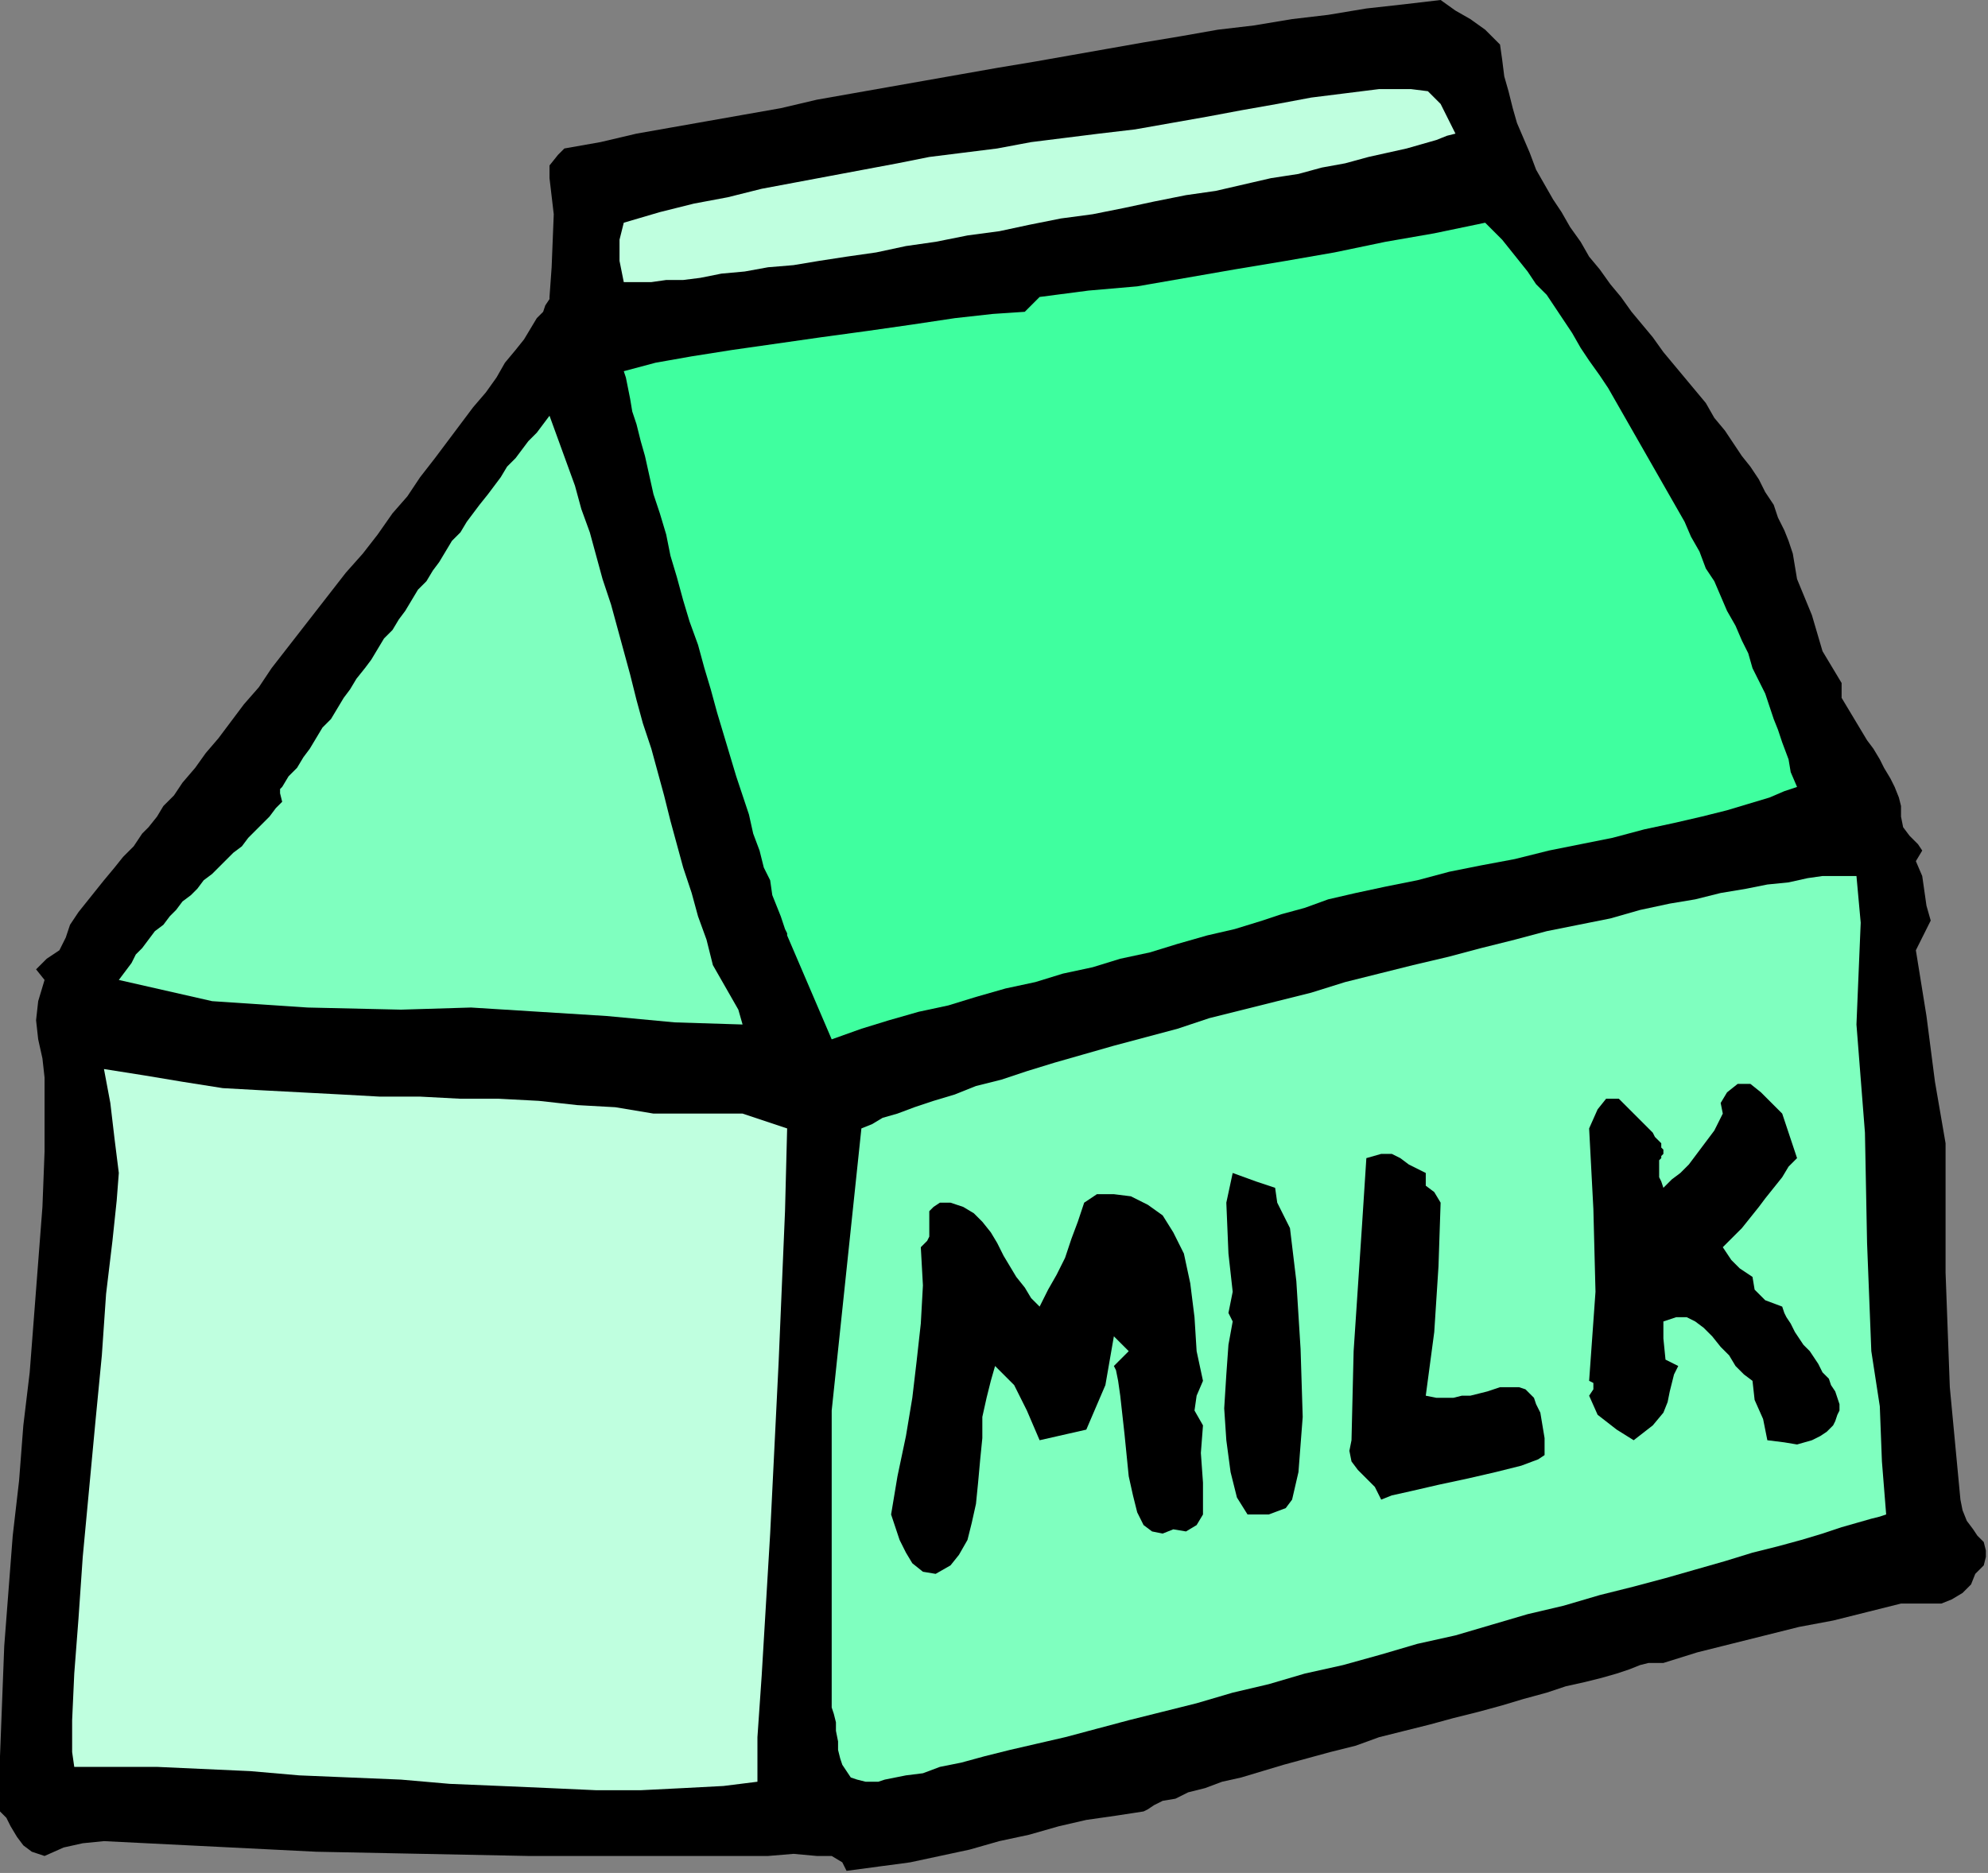
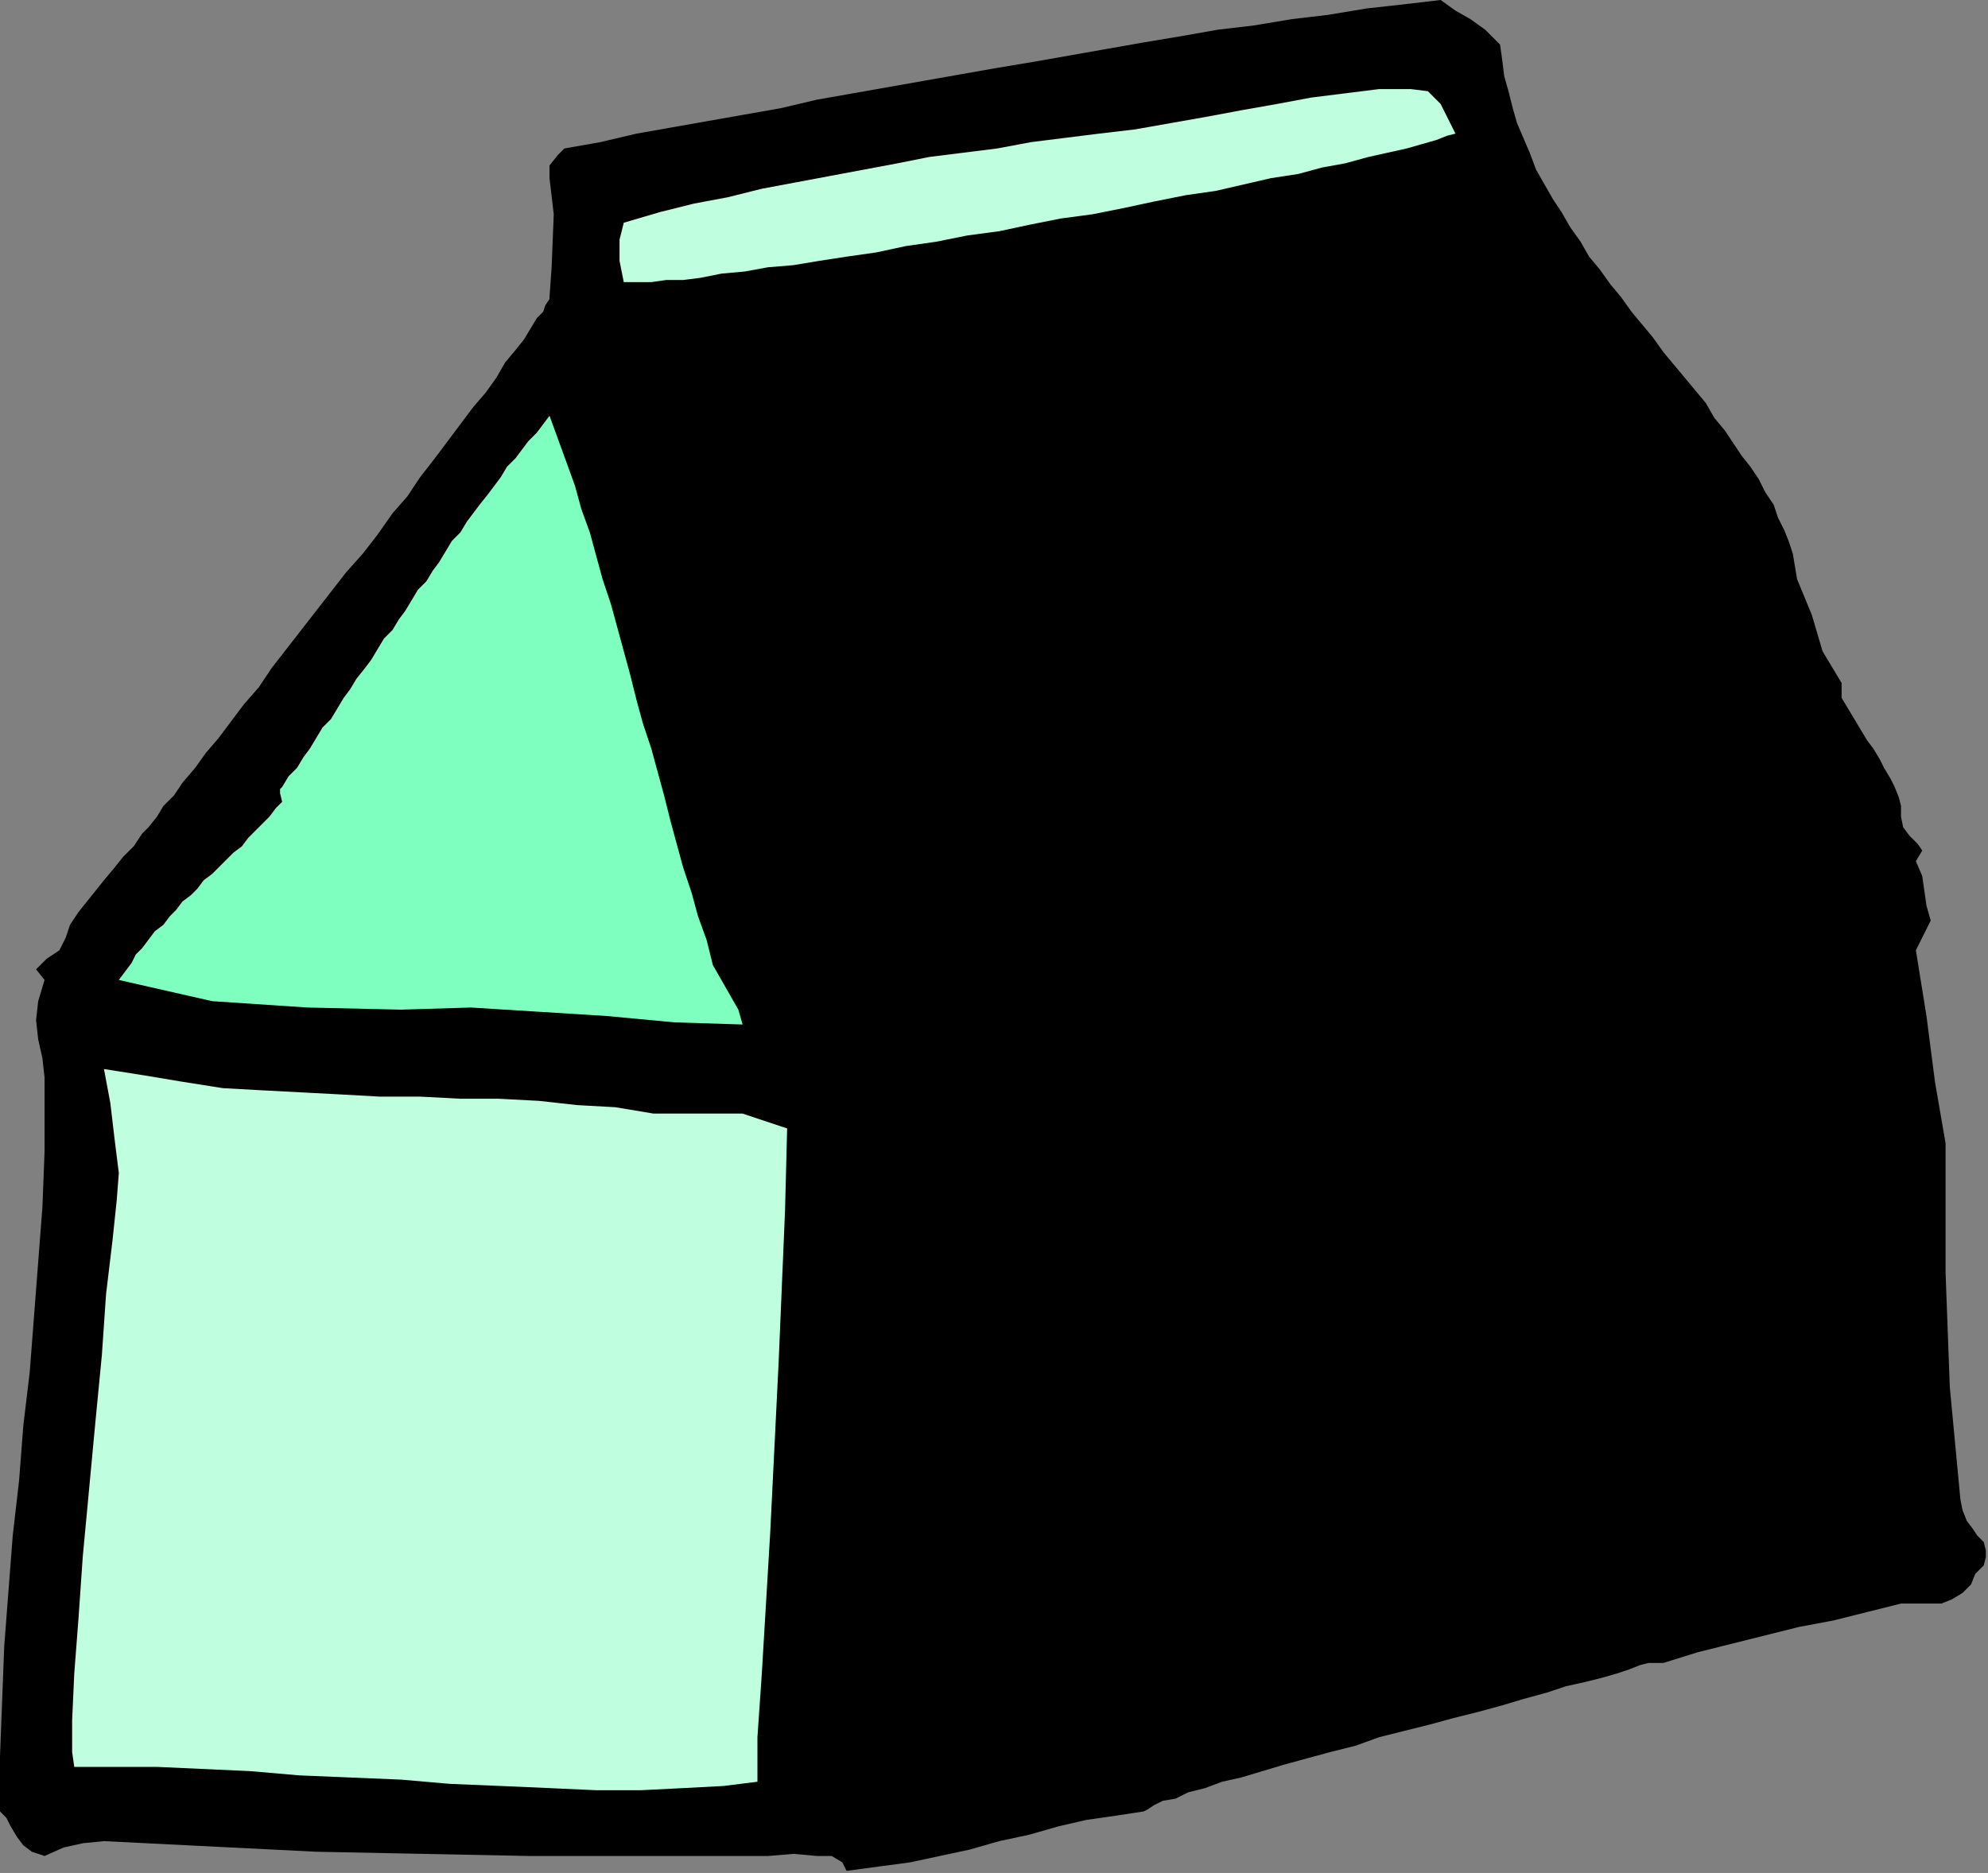
<svg xmlns="http://www.w3.org/2000/svg" xmlns:ns1="http://sodipodi.sourceforge.net/DTD/sodipodi-0.dtd" xmlns:ns2="http://www.inkscape.org/namespaces/inkscape" version="1.0" width="158.665mm" height="149.521mm" id="svg25" ns1:docname="OBSSG437.WMF">
  <rect width="100%" height="100%" fill="#808080" stroke="none" />
  <ns1:namedview pagecolor="#ffffff" bordercolor="#666666" borderopacity="1" objecttolerance="10" gridtolerance="10" guidetolerance="10" ns2:pageopacity="0" ns2:pageshadow="2" ns2:window-width="640" ns2:window-height="480" id="namedview27" />
  <defs id="defs3">
    <pattern id="WMFhbasepattern" patternUnits="userSpaceOnUse" width="6" height="6" x="0" y="0" />
  </defs>
  <path style="fill:#000000;fill-rule:evenodd;fill-opacity:1;stroke:none;" d="  M 452.48,13.44   L 453.12,17.92   L 453.76,23.04   L 455.04,27.52   L 456.32,32.64   L 457.6,37.12   L 459.52,41.6   L 461.44,46.08   L 463.36,51.2   L 465.92,55.68   L 468.48,60.16   L 471.04,64   L 473.6,68.48   L 476.8,72.96   L 479.36,77.44   L 482.56,81.28   L 485.76,85.76   L 488.96,89.6   L 492.16,94.08   L 495.36,97.92   L 498.56,101.76   L 501.76,106.24   L 504.96,110.08   L 508.16,113.92   L 511.36,117.76   L 514.56,121.6   L 517.12,126.08   L 520.32,129.92   L 522.88,133.76   L 525.44,137.6   L 528,140.8   L 530.56,144.64   L 532.48,148.48   L 535.04,152.32   L 536.32,156.16   L 538.24,160   L 539.52,163.2   L 540.8,167.04   L 541.44,170.88   L 542.08,174.72   L 542.08,174.72   L 546.56,185.6   L 549.76,196.48   L 555.52,206.08   L 555.52,206.08   L 555.52,210.56   L 557.44,213.76   L 559.36,216.96   L 561.28,220.16   L 563.2,223.36   L 565.12,225.92   L 567.04,229.12   L 568.32,231.68   L 570.24,234.88   L 571.52,237.44   L 572.8,240.64   L 573.44,243.2   L 573.44,246.4   L 573.44,246.4   L 574.08,249.6   L 576,252.16   L 578.56,254.72   L 579.84,256.64   L 577.92,259.84   L 577.92,259.84   L 579.84,264.32   L 580.48,268.8   L 581.12,273.28   L 582.4,277.76   L 582.4,277.76   L 577.92,286.72   L 581.12,306.56   L 583.68,326.4   L 586.88,344.96   L 586.88,344.96   L 586.88,349.44   L 586.88,384   L 588.16,418.56   L 591.36,452.48   L 591.36,452.48   L 592,455.68   L 593.28,458.88   L 595.2,461.44   L 596.48,463.36   L 598.4,465.28   L 599.04,467.84   L 599.04,469.76   L 598.4,472.32   L 595.84,474.88   L 595.84,474.88   L 594.56,478.08   L 592,480.64   L 588.8,482.56   L 585.6,483.84   L 581.76,483.84   L 577.92,483.84   L 577.92,483.84   L 573.44,483.84   L 563.2,486.4   L 552.96,488.96   L 542.72,490.88   L 532.48,493.44   L 522.24,496   L 512,498.56   L 501.76,501.76   L 501.76,501.76   L 497.28,501.76   L 494.72,502.4   L 491.52,503.68   L 487.68,504.96   L 483.2,506.24   L 478.08,507.52   L 472.32,508.8   L 466.56,510.72   L 459.52,512.64   L 453.12,514.56   L 446.08,516.48   L 438.4,518.4   L 431.36,520.32   L 423.68,522.24   L 416,524.16   L 408.96,526.72   L 401.28,528.64   L 394.24,530.56   L 387.2,532.48   L 380.8,534.4   L 374.4,536.32   L 368.64,537.6   L 363.52,539.52   L 358.4,540.8   L 354.56,542.72   L 350.72,543.36   L 348.16,544.64   L 346.24,545.92   L 344.96,546.56   L 344.96,546.56   L 336.64,547.84   L 327.68,549.12   L 319.36,551.04   L 310.4,553.6   L 301.44,555.52   L 292.48,558.08   L 283.52,560   L 274.56,561.92   L 264.96,563.2   L 255.36,564.48   L 255.36,564.48   L 254.08,561.92   L 250.88,560   L 246.4,560   L 246.4,560   L 246.4,560   L 239.36,559.36   L 231.68,560   L 224,560   L 224,560   L 159.36,560   L 95.36,558.72   L 31.36,555.52   L 31.36,555.52   L 24.96,556.16   L 19.2,557.44   L 13.44,560   L 13.44,560   L 9.6,558.72   L 7.04,556.8   L 5.12,554.24   L 3.2,551.04   L 1.92,548.48   L 0,546.56   L 0,546.56   L 0,529.92   L 0.64,513.28   L 1.28,496.64   L 2.56,480   L 3.84,463.36   L 5.76,446.72   L 7.04,430.08   L 8.96,414.08   L 10.24,397.44   L 11.52,380.8   L 12.8,364.16   L 13.44,347.52   L 13.44,331.52   L 13.44,331.52   L 13.44,325.12   L 12.8,319.36   L 11.52,313.6   L 10.88,307.84   L 11.52,302.08   L 13.44,295.68   L 13.44,295.68   L 10.88,292.48   L 14.08,289.28   L 17.92,286.72   L 17.92,286.72   L 19.84,282.88   L 21.12,279.04   L 23.68,275.2   L 26.24,272   L 28.8,268.8   L 31.36,265.6   L 34.56,261.76   L 37.12,258.56   L 40.32,255.36   L 40.32,255.36   L 41.6,253.44   L 42.88,251.52   L 44.8,249.6   L 47.36,246.4   L 49.28,243.2   L 52.48,240   L 55.04,236.16   L 58.88,231.68   L 62.08,227.2   L 65.92,222.72   L 69.76,217.6   L 73.6,212.48   L 78.08,207.36   L 81.92,201.6   L 86.4,195.84   L 90.88,190.08   L 95.36,184.32   L 99.84,178.56   L 104.32,172.8   L 109.44,167.04   L 113.92,161.28   L 118.4,154.88   L 122.88,149.76   L 126.72,144   L 131.2,138.24   L 135.04,133.12   L 138.88,128   L 142.72,122.88   L 146.56,118.4   L 149.76,113.92   L 152.32,109.44   L 155.52,105.6   L 158.08,102.4   L 160,99.2   L 161.92,96   L 163.84,94.08   L 164.48,92.16   L 165.76,90.24   L 165.76,89.6   L 165.76,89.6   L 166.4,80.64   L 167.04,64.64   L 165.76,53.76   L 165.76,53.76   L 165.76,49.92   L 168.32,46.72   L 170.24,44.8   L 170.24,44.8   L 181.12,42.88   L 192,40.32   L 202.88,38.4   L 213.76,36.48   L 224.64,34.56   L 235.52,32.64   L 246.4,30.08   L 257.28,28.16   L 268.16,26.24   L 279.04,24.32   L 289.92,22.4   L 300.8,20.48   L 312.32,18.56   L 323.2,16.64   L 334.08,14.72   L 344.96,12.8   L 356.48,10.88   L 367.36,8.96   L 378.24,7.68   L 389.76,5.76   L 400.64,4.48   L 412.16,2.56   L 423.68,1.28   L 434.56,0   L 434.56,0   L 439.04,3.2   L 443.52,5.76   L 448,8.96   L 452.48,13.44  z " id="path5" />
  <path style="fill:#bfffdf;fill-rule:evenodd;fill-opacity:1;stroke:none;" d="  M 434.56,31.36   L 439.04,40.32   L 436.48,40.96   L 433.28,42.24   L 428.8,43.52   L 424.32,44.8   L 418.56,46.08   L 412.8,47.36   L 405.76,49.28   L 398.72,50.56   L 391.68,52.48   L 383.36,53.76   L 375.04,55.68   L 366.72,57.6   L 357.76,58.88   L 348.16,60.8   L 339.2,62.72   L 329.6,64.64   L 320,65.92   L 310.4,67.84   L 301.44,69.76   L 291.84,71.04   L 282.24,72.96   L 273.28,74.24   L 264.32,76.16   L 255.36,77.44   L 247.04,78.72   L 239.36,80   L 231.68,80.64   L 224.64,81.92   L 217.6,82.56   L 211.2,83.84   L 206.08,84.48   L 200.96,84.48   L 196.48,85.12   L 193.28,85.12   L 190.08,85.12   L 188.16,85.12   L 188.16,85.12   L 186.88,78.72   L 186.88,72.32   L 188.16,67.2   L 188.16,67.2   L 199.04,64   L 209.28,61.44   L 219.52,59.52   L 229.76,56.96   L 240,55.04   L 250.24,53.12   L 260.48,51.2   L 270.72,49.28   L 280.32,47.36   L 290.56,46.08   L 300.8,44.8   L 311.04,42.88   L 321.28,41.6   L 331.52,40.32   L 331.52,40.32   L 342.4,39.04   L 353.28,37.12   L 364.16,35.2   L 374.4,33.28   L 385.28,31.36   L 395.52,29.44   L 405.76,28.16   L 416,26.88   L 425.6,26.88   L 425.6,26.88   L 430.72,27.52   L 432.64,29.44   L 434.56,31.36  z " id="path7" />
-   <path style="fill:#3fff9f;fill-rule:evenodd;fill-opacity:1;stroke:none;" d="  M 542.08,237.44   L 538.24,238.72   L 533.76,240.64   L 527.36,242.56   L 520.96,244.48   L 513.28,246.4   L 504.96,248.32   L 496,250.24   L 486.4,252.8   L 476.8,254.72   L 467.2,256.64   L 456.96,259.2   L 446.72,261.12   L 437.12,263.04   L 427.52,265.6   L 417.92,267.52   L 408.96,269.44   L 400.64,271.36   L 393.6,273.92   L 386.56,275.84   L 380.8,277.76   L 380.8,277.76   L 372.48,280.32   L 364.16,282.24   L 355.2,284.8   L 346.88,287.36   L 337.92,289.28   L 329.6,291.84   L 320.64,293.76   L 312.32,296.32   L 303.36,298.24   L 294.4,300.8   L 286.08,303.36   L 277.12,305.28   L 268.16,307.84   L 259.84,310.4   L 250.88,313.6   L 250.88,313.6   L 237.44,282.24   L 237.44,281.6   L 236.8,280.32   L 236.16,278.4   L 235.52,276.48   L 234.24,273.28   L 232.96,270.08   L 232.32,265.6   L 230.4,261.76   L 229.12,256.64   L 227.2,251.52   L 225.92,245.76   L 224,240   L 222.08,234.24   L 220.16,227.84   L 218.24,221.44   L 216.32,215.04   L 214.4,208   L 212.48,201.6   L 210.56,194.56   L 208,187.52   L 206.08,181.12   L 204.16,174.08   L 202.24,167.68   L 200.96,161.28   L 199.04,154.88   L 197.12,149.12   L 195.84,143.36   L 194.56,137.6   L 193.28,133.12   L 192,128   L 190.72,124.16   L 190.08,120.32   L 189.44,117.12   L 188.8,113.92   L 188.16,112   L 188.16,112   L 197.76,109.44   L 208.64,107.52   L 220.8,105.6   L 234.24,103.68   L 247.68,101.76   L 261.76,99.84   L 275.2,97.92   L 288,96   L 299.52,94.72   L 309.12,94.08   L 309.12,94.08   L 313.6,89.6   L 328.32,87.68   L 343.04,86.4   L 357.76,83.84   L 372.48,81.28   L 387.84,78.72   L 402.56,76.16   L 417.92,72.96   L 432.64,70.4   L 448,67.2   L 448,67.2   L 450.56,69.76   L 453.12,72.32   L 455.68,75.52   L 458.24,78.72   L 460.8,81.92   L 463.36,85.76   L 466.56,88.96   L 469.12,92.8   L 471.68,96.64   L 474.24,100.48   L 476.8,104.96   L 479.36,108.8   L 482.56,113.28   L 485.12,117.12   L 487.68,121.6   L 490.24,126.08   L 492.8,130.56   L 495.36,135.04   L 497.92,139.52   L 500.48,144   L 503.04,148.48   L 505.6,152.96   L 508.16,157.44   L 510.08,161.92   L 512.64,166.4   L 514.56,171.52   L 517.12,175.36   L 519.04,179.84   L 520.96,184.32   L 523.52,188.8   L 525.44,193.28   L 527.36,197.12   L 528.64,201.6   L 530.56,205.44   L 532.48,209.28   L 533.76,213.12   L 535.04,216.96   L 536.32,220.16   L 537.6,224   L 537.6,224   L 539.52,229.12   L 540.16,232.96   L 542.08,237.44  z " id="path9" />
  <path style="fill:#7fffbf;fill-rule:evenodd;fill-opacity:1;stroke:none;" d="  M 224,309.12   L 203.52,308.48   L 183.04,306.56   L 162.56,305.28   L 142.08,304   L 120.96,304.64   L 120.96,304.64   L 120.96,304.64   L 92.8,304   L 64,302.08   L 35.84,295.68   L 35.84,295.68   L 37.76,293.12   L 39.68,290.56   L 40.96,288   L 42.88,286.08   L 44.8,283.52   L 46.72,280.96   L 49.28,279.04   L 51.2,276.48   L 53.12,274.56   L 55.04,272   L 57.6,270.08   L 59.52,268.16   L 61.44,265.6   L 64,263.68   L 65.92,261.76   L 68.48,259.2   L 70.4,257.28   L 72.96,255.36   L 74.88,252.8   L 76.8,250.88   L 79.36,248.32   L 81.28,246.4   L 83.2,243.84   L 85.12,241.92   L 85.12,241.92   L 84.48,239.36   L 84.48,238.08   L 85.12,237.44   L 85.12,237.44   L 87.04,234.24   L 89.6,231.68   L 91.52,228.48   L 93.44,225.92   L 95.36,222.72   L 97.28,219.52   L 99.84,216.96   L 101.76,213.76   L 103.68,210.56   L 105.6,208   L 107.52,204.8   L 110.08,201.6   L 112,199.04   L 113.92,195.84   L 115.84,192.64   L 118.4,190.08   L 120.32,186.88   L 122.24,184.32   L 124.16,181.12   L 126.08,177.92   L 128.64,175.36   L 130.56,172.16   L 132.48,169.6   L 134.4,166.4   L 136.32,163.2   L 138.88,160.64   L 140.8,157.44   L 142.72,154.88   L 144.64,152.32   L 147.2,149.12   L 149.12,146.56   L 151.04,144   L 152.96,140.8   L 155.52,138.24   L 157.44,135.68   L 159.36,133.12   L 161.92,130.56   L 163.84,128   L 165.76,125.44   L 165.76,125.44   L 168.32,132.48   L 170.88,139.52   L 173.44,146.56   L 175.36,153.6   L 177.92,160.64   L 179.84,167.68   L 181.76,174.72   L 184.32,182.4   L 186.24,189.44   L 188.16,196.48   L 190.08,203.52   L 192,211.2   L 193.92,218.24   L 196.48,225.92   L 198.4,232.96   L 200.32,240   L 202.24,247.68   L 204.16,254.72   L 206.08,261.76   L 208.64,269.44   L 210.56,276.48   L 213.12,283.52   L 215.04,291.2   L 215.04,291.2   L 217.6,295.68   L 220.16,300.16   L 222.72,304.64   L 224,309.12  z " id="path11" />
-   <path style="fill:#7fffbf;fill-rule:evenodd;fill-opacity:1;stroke:none;" d="  M 568.96,456.96   L 567.04,457.6   L 564.48,458.24   L 560,459.52   L 555.52,460.8   L 549.76,462.72   L 543.36,464.64   L 536.32,466.56   L 528.64,468.48   L 520.32,471.04   L 511.36,473.6   L 502.4,476.16   L 492.8,478.72   L 482.56,481.28   L 471.68,484.48   L 460.8,487.04   L 449.92,490.24   L 439.04,493.44   L 427.52,496   L 416.64,499.2   L 405.12,502.4   L 393.6,504.96   L 382.72,508.16   L 371.84,510.72   L 360.96,513.92   L 350.72,516.48   L 340.48,519.04   L 330.88,521.6   L 321.28,524.16   L 312.96,526.08   L 304.64,528   L 296.96,529.92   L 289.92,531.84   L 283.52,533.12   L 278.4,535.04   L 273.28,535.68   L 270.08,536.32   L 266.88,536.96   L 264.96,537.6   L 264.32,537.6   L 264.32,537.6   L 261.12,537.6   L 258.56,536.96   L 256.64,536.32   L 255.36,534.4   L 254.08,532.48   L 253.44,530.56   L 252.8,528   L 252.8,525.44   L 252.16,522.24   L 252.16,519.68   L 251.52,517.12   L 250.88,515.2   L 250.88,515.2   L 250.88,485.76   L 250.88,455.68   L 250.88,425.6   L 250.88,425.6   L 259.84,340.48   L 263.04,339.2   L 266.24,337.28   L 270.72,336   L 275.84,334.08   L 281.6,332.16   L 288,330.24   L 294.4,327.68   L 302.08,325.76   L 309.76,323.2   L 318.08,320.64   L 327.04,318.08   L 336,315.52   L 345.6,312.96   L 355.2,310.4   L 364.8,307.2   L 375.04,304.64   L 385.28,302.08   L 395.52,299.52   L 405.76,296.32   L 416,293.76   L 426.24,291.2   L 437.12,288.64   L 446.72,286.08   L 456.96,283.52   L 466.56,280.96   L 476.16,279.04   L 485.76,277.12   L 494.72,274.56   L 503.68,272.64   L 511.36,271.36   L 519.04,269.44   L 526.72,268.16   L 533.12,266.88   L 539.52,266.24   L 545.28,264.96   L 549.76,264.32   L 554.24,264.32   L 557.44,264.32   L 560,264.32   L 560,264.32   L 561.28,278.4   L 560.64,293.76   L 560,309.12   L 560,309.12   L 562.56,341.76   L 563.2,375.04   L 564.48,407.68   L 564.48,407.68   L 567.04,424.32   L 567.68,440.96   L 568.96,456.96  z " id="path13" />
  <path style="fill:#000000;fill-rule:evenodd;fill-opacity:1;stroke:none;" d="  M 542.08,349.44   L 539.52,352   L 537.6,355.2   L 535.04,358.4   L 532.48,361.6   L 530.56,364.16   L 528,367.36   L 525.44,370.56   L 522.88,373.12   L 519.68,376.32   L 519.68,376.32   L 522.24,380.16   L 524.8,382.72   L 528.64,385.28   L 528.64,385.28   L 529.28,389.12   L 532.48,392.32   L 537.6,394.24   L 537.6,394.24   L 538.24,396.16   L 538.88,397.44   L 540.16,399.36   L 541.44,401.92   L 542.72,403.84   L 544,405.76   L 545.92,407.68   L 547.2,409.6   L 548.48,411.52   L 549.76,414.08   L 551.68,416   L 552.32,417.92   L 553.6,419.84   L 554.24,421.76   L 554.88,423.68   L 554.88,425.6   L 554.24,426.88   L 553.6,428.8   L 552.96,430.08   L 551.04,432   L 549.12,433.28   L 546.56,434.56   L 546.56,434.56   L 542.08,435.84   L 538.24,435.2   L 533.12,434.56   L 533.12,434.56   L 531.84,428.16   L 529.28,422.4   L 528.64,416.64   L 528.64,416.64   L 526.08,414.72   L 523.52,412.16   L 521.6,408.96   L 519.04,406.4   L 516.48,403.2   L 513.92,400.64   L 511.36,398.72   L 508.8,397.44   L 505.6,397.44   L 501.76,398.72   L 501.76,398.72   L 501.76,403.84   L 502.4,410.24   L 506.24,412.16   L 506.24,412.16   L 504.96,414.72   L 504.32,417.28   L 503.68,419.84   L 503.04,423.04   L 501.76,426.24   L 498.56,430.08   L 492.8,434.56   L 492.8,434.56   L 487.68,431.36   L 481.92,426.88   L 479.36,421.12   L 479.36,421.12   L 480.64,419.2   L 480.64,417.28   L 479.36,416.64   L 479.36,416.64   L 481.28,389.76   L 480.64,364.8   L 479.36,340.48   L 479.36,340.48   L 481.92,334.72   L 484.48,331.52   L 488.32,331.52   L 488.32,331.52   L 490.88,334.08   L 493.44,336.64   L 495.36,338.56   L 497.28,340.48   L 498.56,341.76   L 499.2,343.04   L 500.48,344.32   L 501.12,344.96   L 501.12,346.24   L 501.76,346.88   L 501.76,347.52   L 501.76,348.16   L 501.76,348.16   L 501.12,348.8   L 501.12,349.44   L 501.12,349.44   L 500.48,350.08   L 500.48,350.72   L 500.48,351.36   L 500.48,352   L 500.48,353.28   L 500.48,353.92   L 500.48,355.2   L 501.12,356.48   L 501.76,358.4   L 501.76,358.4   L 504.32,355.84   L 506.88,353.92   L 509.44,351.36   L 511.36,348.8   L 513.28,346.24   L 515.2,343.68   L 517.12,341.12   L 518.4,338.56   L 519.68,336   L 519.68,336   L 519.04,332.8   L 520.96,329.6   L 524.16,327.04   L 524.16,327.04   L 528,327.04   L 531.2,329.6   L 534.4,332.8   L 537.6,336   L 537.6,336   L 542.08,349.44  z " id="path15" />
  <path style="fill:#bfffdf;fill-rule:evenodd;fill-opacity:1;stroke:none;" d="  M 224,336   L 237.44,340.48   L 236.8,365.44   L 234.88,410.88   L 232.32,462.72   L 229.76,505.6   L 228.48,524.16   L 228.48,524.16   L 228.48,528.64   L 228.48,537.6   L 218.24,538.88   L 206.08,539.52   L 193.28,540.16   L 179.84,540.16   L 165.76,539.52   L 151.04,538.88   L 135.68,538.24   L 120.96,536.96   L 105.6,536.32   L 90.24,535.68   L 75.52,534.4   L 61.44,533.76   L 47.36,533.12   L 34.56,533.12   L 22.4,533.12   L 22.4,533.12   L 21.76,528.64   L 21.76,519.04   L 22.4,504.96   L 23.68,488.32   L 24.96,469.76   L 26.88,449.28   L 28.8,428.8   L 30.72,408.96   L 32,390.4   L 33.92,374.4   L 35.2,362.24   L 35.84,353.92   L 35.84,353.92   L 34.56,343.68   L 33.28,332.8   L 31.36,322.56   L 31.36,322.56   L 43.52,324.48   L 55.04,326.4   L 67.2,328.32   L 78.72,328.96   L 90.88,329.6   L 103.04,330.24   L 114.56,330.88   L 126.72,330.88   L 138.88,331.52   L 150.4,331.52   L 162.56,332.16   L 174.08,333.44   L 185.6,334.08   L 197.12,336   L 197.12,336   L 224,336  z " id="path17" />
-   <path style="fill:#000000;fill-rule:evenodd;fill-opacity:1;stroke:none;" d="  M 430.08,353.92   L 430.08,357.76   L 432.64,359.68   L 434.56,362.88   L 434.56,362.88   L 433.92,382.08   L 432.64,401.92   L 430.08,421.12   L 430.08,421.12   L 433.28,421.76   L 435.84,421.76   L 438.4,421.76   L 440.96,421.12   L 443.52,421.12   L 446.08,420.48   L 448.64,419.84   L 450.56,419.2   L 452.48,418.56   L 455.04,418.56   L 456.32,418.56   L 458.24,418.56   L 460.16,419.2   L 461.44,420.48   L 462.72,421.76   L 463.36,423.68   L 464.64,426.24   L 465.28,430.08   L 465.92,433.92   L 465.92,439.04   L 465.92,439.04   L 464,440.32   L 458.88,442.24   L 451.2,444.16   L 442.88,446.08   L 433.92,448   L 425.6,449.92   L 419.84,451.2   L 416.64,452.48   L 416.64,452.48   L 414.72,448.64   L 412.16,446.08   L 409.6,443.52   L 407.68,440.96   L 407.04,437.76   L 407.68,434.56   L 407.68,434.56   L 408.32,407.68   L 410.88,369.28   L 412.16,349.44   L 412.16,349.44   L 416.64,348.16   L 419.84,348.16   L 422.4,349.44   L 424.96,351.36   L 427.52,352.64   L 430.08,353.92  z " id="path19" />
  <path style="fill:#000000;fill-rule:evenodd;fill-opacity:1;stroke:none;" d="  M 385.28,362.88   L 389.12,370.56   L 391.04,386.56   L 392.32,407.04   L 392.96,427.52   L 391.68,444.16   L 389.76,452.48   L 389.76,452.48   L 387.84,455.04   L 382.72,456.96   L 376.32,456.96   L 376.32,456.96   L 373.12,451.84   L 371.2,444.16   L 369.92,434.56   L 369.28,424.96   L 369.92,414.72   L 370.56,405.76   L 371.84,398.72   L 371.84,398.72   L 370.56,396.16   L 371.2,392.96   L 371.84,389.76   L 371.84,389.76   L 370.56,378.24   L 369.92,362.88   L 371.84,353.92   L 371.84,353.92   L 378.88,356.48   L 384.64,358.4   L 385.28,362.88  z " id="path21" />
  <path style="fill:#000000;fill-rule:evenodd;fill-opacity:1;stroke:none;" d="  M 362.88,430.08   L 362.24,438.4   L 362.88,447.36   L 362.88,456.96   L 362.88,456.96   L 360.96,460.16   L 357.76,462.08   L 353.92,461.44   L 353.92,461.44   L 350.72,462.72   L 347.52,462.08   L 344.96,460.16   L 343.04,456.32   L 341.76,451.2   L 340.48,445.44   L 339.84,439.04   L 339.2,432.64   L 338.56,426.88   L 337.92,421.12   L 337.28,416.64   L 336.64,413.44   L 336,412.16   L 336,412.16   L 340.48,407.68   L 336,403.2   L 333.44,417.92   L 327.68,431.36   L 313.6,434.56   L 313.6,434.56   L 309.76,425.6   L 305.92,417.92   L 300.16,412.16   L 300.16,412.16   L 298.88,416.64   L 297.6,421.76   L 296.32,427.52   L 296.32,433.92   L 295.68,440.32   L 295.04,447.36   L 294.4,453.76   L 293.12,459.52   L 291.84,464.64   L 289.28,469.12   L 286.72,472.32   L 282.24,474.88   L 282.24,474.88   L 278.4,474.24   L 275.2,471.68   L 273.28,468.48   L 271.36,464.64   L 270.08,460.8   L 268.8,456.96   L 268.8,456.96   L 270.72,445.44   L 273.28,433.28   L 275.2,421.76   L 276.48,410.88   L 277.76,399.36   L 278.4,387.84   L 277.76,376.32   L 277.76,376.32   L 279.68,374.4   L 280.32,373.12   L 280.32,371.2   L 280.32,369.28   L 280.32,367.36   L 280.32,365.44   L 281.6,364.16   L 283.52,362.88   L 286.72,362.88   L 286.72,362.88   L 290.56,364.16   L 293.76,366.08   L 296.32,368.64   L 298.88,371.84   L 300.8,375.04   L 302.72,378.88   L 304.64,382.08   L 306.56,385.28   L 309.12,388.48   L 311.04,391.68   L 313.6,394.24   L 313.6,394.24   L 316.16,389.12   L 318.72,384.64   L 321.28,379.52   L 323.2,373.76   L 325.12,368.64   L 327.04,362.88   L 327.04,362.88   L 330.88,360.32   L 336,360.32   L 341.12,360.96   L 346.24,363.52   L 350.72,366.72   L 353.92,371.84   L 353.92,371.84   L 357.12,378.24   L 359.04,387.2   L 360.32,397.44   L 360.96,407.68   L 362.88,416.64   L 362.88,416.64   L 360.96,421.12   L 360.32,425.6   L 362.88,430.08  z " id="path23" />
</svg>